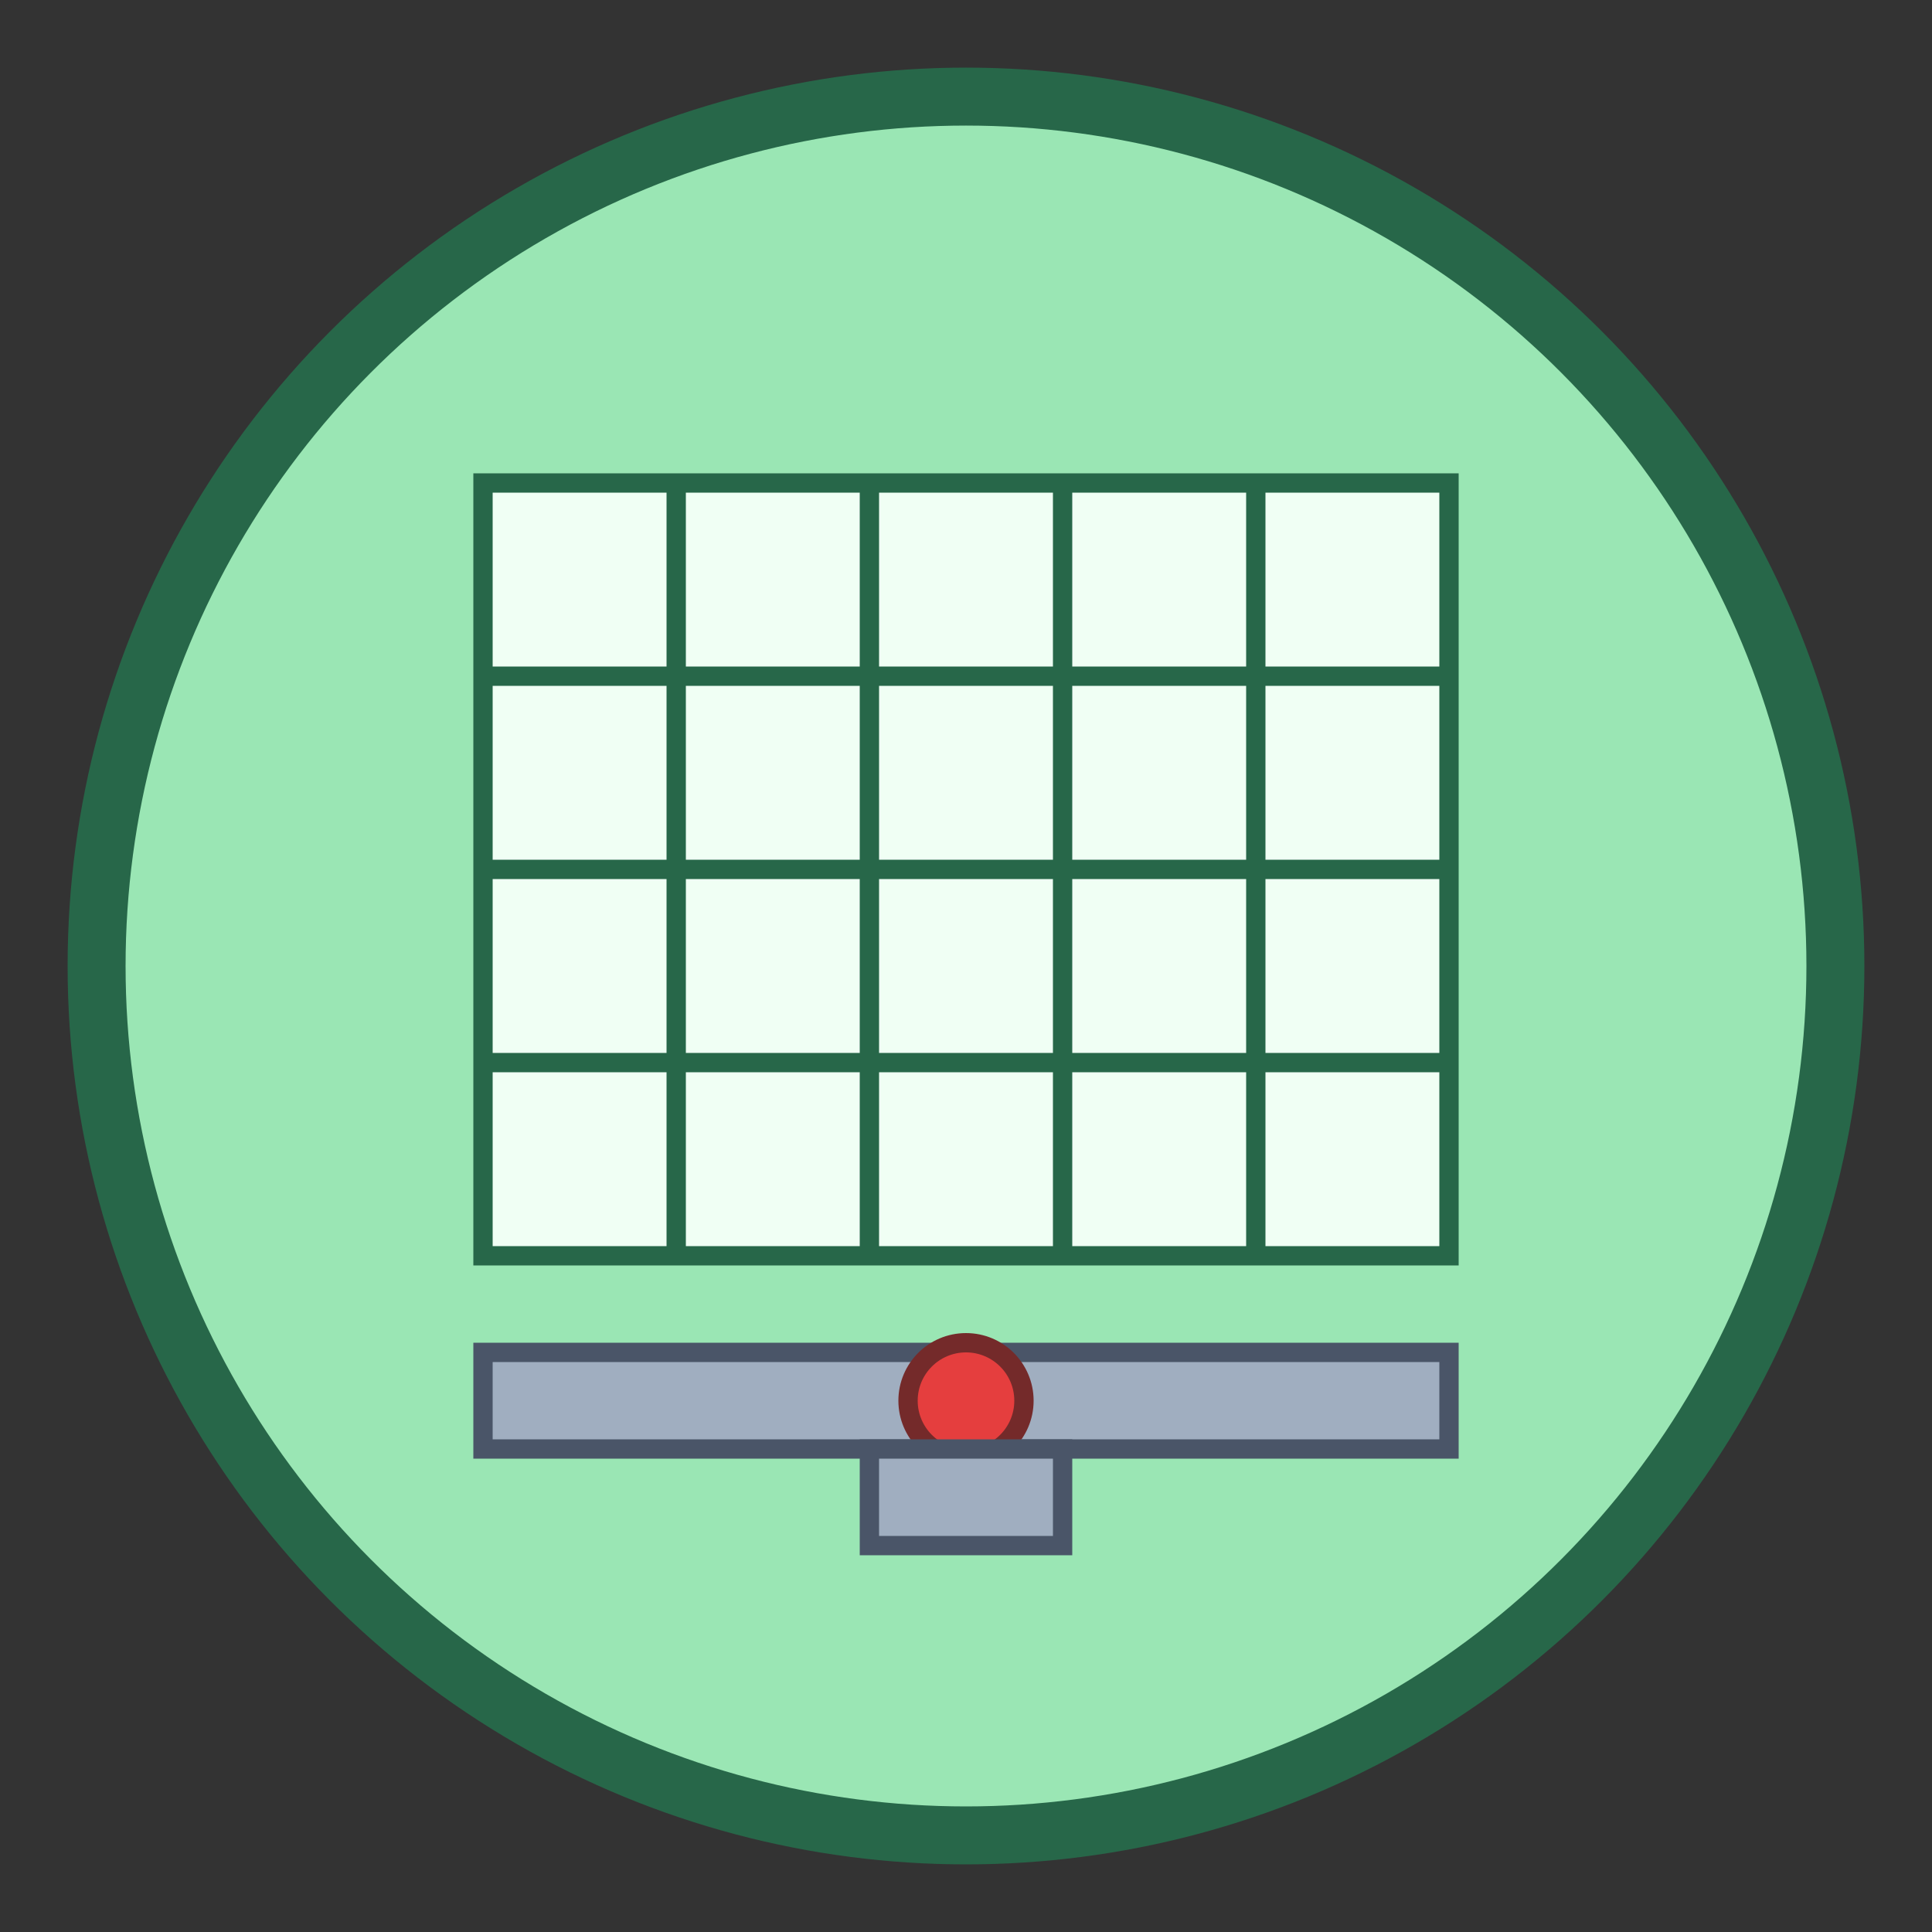
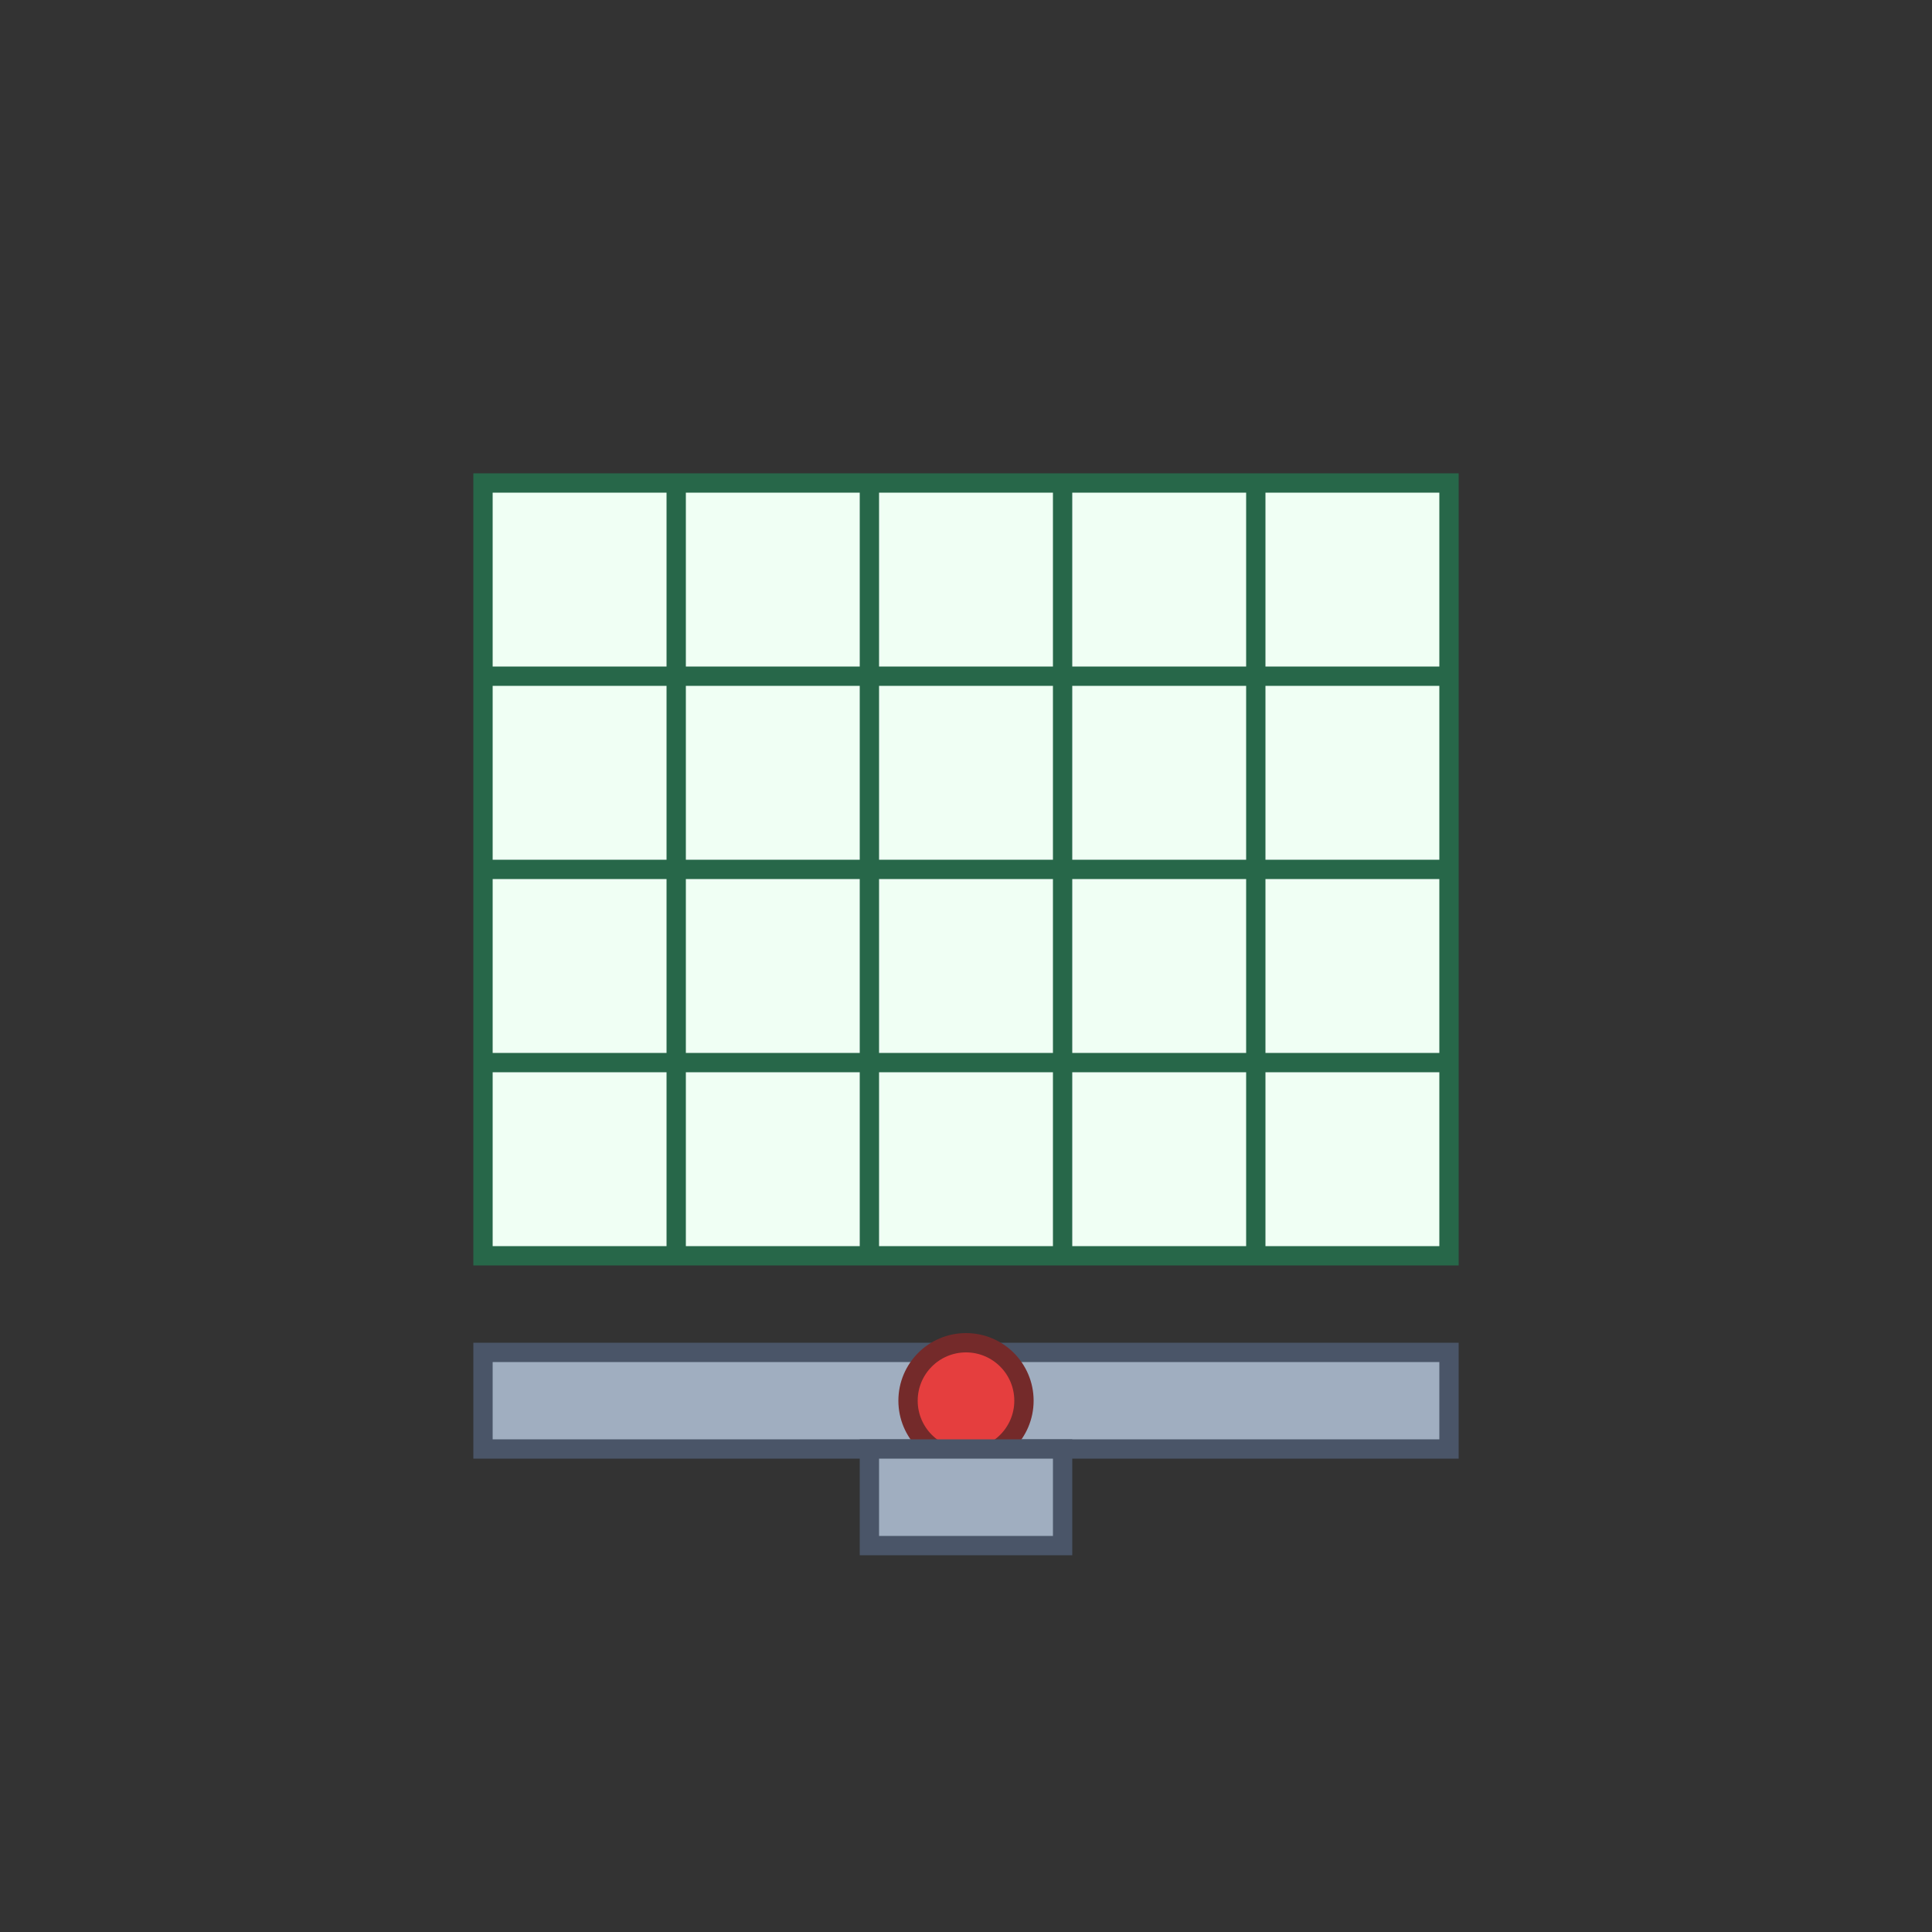
<svg xmlns="http://www.w3.org/2000/svg" width="100" height="100" viewBox="0 0 100 100">
  <rect x="0" y="0" width="100" height="100" fill="#333333" stroke="none" />
-   <circle cx="50" cy="50" r="45" fill="#9ae6b4" stroke="#276749" stroke-width="3" />
  <rect x="25" y="25" width="50" height="40" fill="#f0fff4" stroke="#276749" stroke-width="1" />
  <line x1="25" y1="35" x2="75" y2="35" stroke="#276749" stroke-width="1" />
  <line x1="25" y1="45" x2="75" y2="45" stroke="#276749" stroke-width="1" />
  <line x1="25" y1="55" x2="75" y2="55" stroke="#276749" stroke-width="1" />
  <line x1="35" y1="25" x2="35" y2="65" stroke="#276749" stroke-width="1" />
  <line x1="45" y1="25" x2="45" y2="65" stroke="#276749" stroke-width="1" />
  <line x1="55" y1="25" x2="55" y2="65" stroke="#276749" stroke-width="1" />
  <line x1="65" y1="25" x2="65" y2="65" stroke="#276749" stroke-width="1" />
  <rect x="25" y="70" width="50" height="5" fill="#a0aec0" stroke="#4a5568" stroke-width="1" />
  <circle cx="50" cy="72.5" r="3" fill="#e53e3e" stroke="#742a2a" stroke-width="1" />
  <rect x="45" y="75" width="10" height="5" fill="#a0aec0" stroke="#4a5568" stroke-width="1" />
</svg>